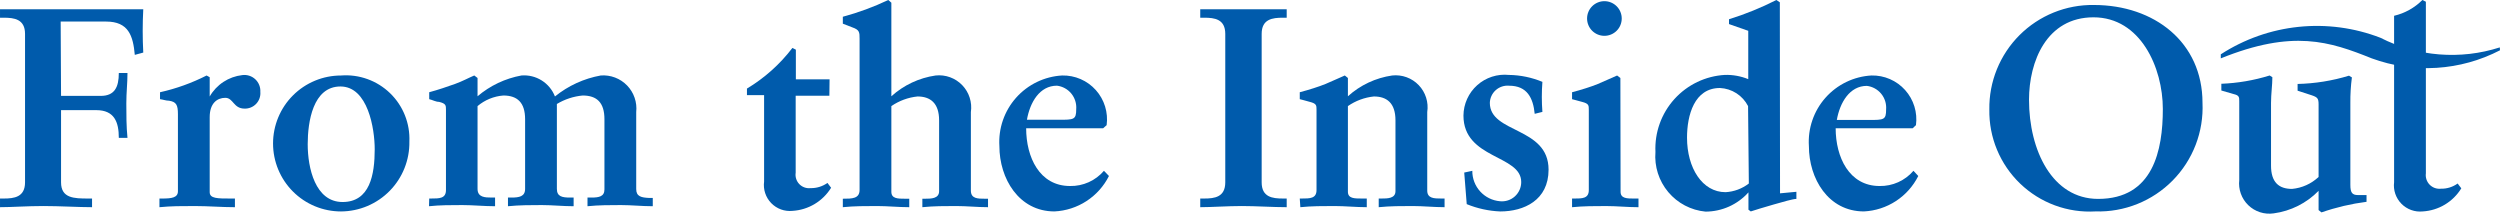
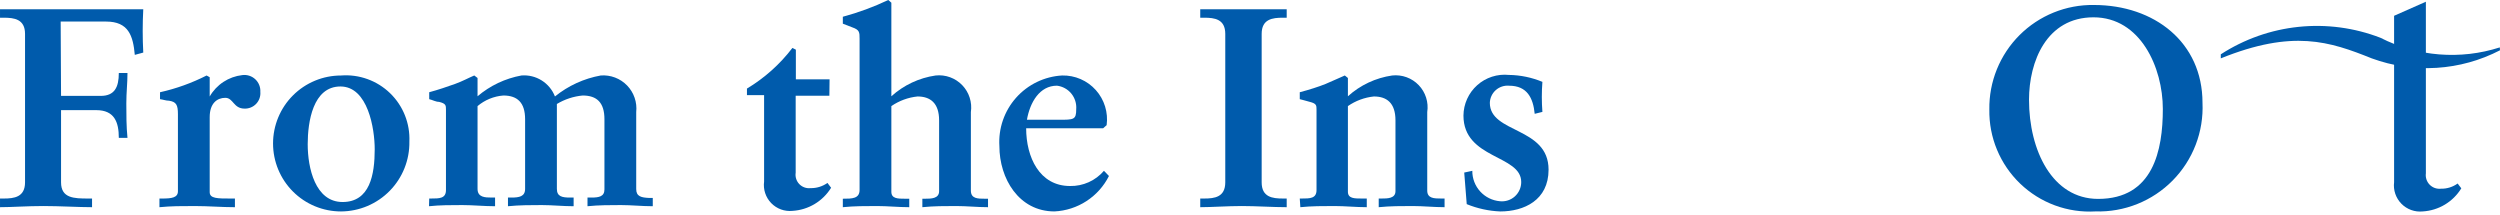
<svg xmlns="http://www.w3.org/2000/svg" width="500" height="43" viewBox="0 0 500 43" fill="none">
  <path d="M12.21 19.178H20.143C22.916 19.178 23.763 17.445 23.763 14.595H25.496C25.496 16.636 25.265 18.446 25.265 20.68C25.265 22.914 25.265 25.263 25.496 27.573H23.763C23.763 24.416 22.878 22.028 19.257 22.028H12.21V36.47C12.21 39.666 14.829 39.705 17.64 39.705H18.41V41.438C15.753 41.438 11.902 41.206 8.667 41.206C5.432 41.206 2.274 41.438 0.002 41.438V39.705H0.772C2.813 39.705 5.008 39.435 5.008 36.47V6.777C5.008 3.812 2.813 3.542 0.772 3.542H0.002V1.848C3.468 1.848 9.36 1.848 14.097 1.848C18.834 1.848 24.803 1.848 28.654 1.848C28.501 4.734 28.501 7.626 28.654 10.513L26.96 10.975C26.613 7.124 25.689 4.312 21.222 4.312H12.133" fill="#005BAC" />
  <path d="M41.94 38.436C41.94 39.707 43.48 39.707 46.137 39.707H46.985V41.44C44.327 41.44 41.67 41.209 38.974 41.209C36.278 41.209 34.276 41.209 31.888 41.44V39.707H32.466C34.391 39.707 35.585 39.515 35.585 38.244V22.839C35.585 20.952 35.239 20.374 33.813 20.143C33.197 20.143 32.62 19.912 32.004 19.835V18.449C35.238 17.726 38.369 16.601 41.323 15.098L41.94 15.445V19.296C42.613 18.123 43.553 17.125 44.684 16.382C45.815 15.64 47.104 15.174 48.448 15.021C48.915 14.958 49.391 14.999 49.84 15.141C50.29 15.283 50.702 15.523 51.048 15.843C51.394 16.163 51.665 16.556 51.841 16.993C52.018 17.43 52.095 17.901 52.068 18.372C52.106 18.805 52.052 19.241 51.91 19.652C51.767 20.063 51.539 20.439 51.241 20.756C50.943 21.072 50.581 21.322 50.179 21.488C49.777 21.655 49.345 21.735 48.91 21.722C46.676 21.722 46.676 19.565 45.059 19.565C43.441 19.565 41.94 20.644 41.94 23.417" fill="#005BAC" />
  <path d="M68.204 15.1C69.995 14.962 71.795 15.206 73.485 15.815C75.175 16.423 76.717 17.383 78.009 18.632C79.3 19.88 80.313 21.388 80.98 23.056C81.646 24.724 81.951 26.515 81.875 28.309C81.906 30.128 81.575 31.934 80.903 33.624C80.231 35.314 79.23 36.853 77.958 38.154C76.686 39.454 75.17 40.489 73.495 41.199C71.821 41.909 70.022 42.279 68.204 42.289C66.418 42.289 64.651 41.937 63.001 41.254C61.352 40.571 59.853 39.57 58.591 38.307C57.328 37.045 56.327 35.546 55.644 33.897C54.961 32.248 54.609 30.48 54.609 28.694C54.609 26.909 54.961 25.142 55.644 23.492C56.327 21.843 57.328 20.344 58.591 19.082C59.853 17.819 61.352 16.818 63.001 16.135C64.651 15.451 66.418 15.1 68.204 15.1ZM61.541 28.849C61.541 33.586 63.043 40.402 68.512 40.402C73.98 40.402 74.943 34.934 74.943 29.85C74.943 25.768 73.595 17.295 68.088 17.295C62.581 17.295 61.541 24.381 61.541 28.849Z" fill="#005BAC" />
  <path d="M85.843 39.704H86.228C87.884 39.704 89.193 39.704 89.193 38.01V21.95C89.193 21.065 89.193 20.718 87.807 20.372C87.152 20.372 86.497 19.986 85.843 19.832V18.446C87.576 17.984 89.501 17.329 91.003 16.79C92.505 16.251 93.66 15.596 94.854 15.095L95.509 15.596V19.255C98.02 17.121 101.048 15.687 104.29 15.095C105.71 14.982 107.128 15.329 108.335 16.085C109.542 16.841 110.474 17.966 110.991 19.293C113.643 17.144 116.796 15.7 120.156 15.095C121.126 15.022 122.1 15.163 123.008 15.508C123.917 15.853 124.739 16.394 125.415 17.092C126.092 17.791 126.606 18.629 126.922 19.549C127.238 20.468 127.347 21.446 127.243 22.413V37.817C127.243 39.319 128.282 39.512 129.823 39.589H130.555V41.245C128.437 41.245 126.28 41.014 124.2 41.014C122.121 41.014 119.733 41.014 117.499 41.245V39.512H118.308C119.771 39.512 120.888 39.319 120.888 37.894V23.838C120.888 20.526 119.386 19.101 116.536 19.101C114.711 19.271 112.947 19.85 111.376 20.795V37.779C111.376 39.319 112.454 39.512 113.995 39.512H114.726V41.245C112.608 41.245 110.452 41.014 108.372 41.014C106.292 41.014 103.866 41.014 101.594 41.245V39.512H102.287C103.827 39.512 105.021 39.319 105.021 37.779V23.838C105.021 20.526 103.481 19.101 100.67 19.101C98.77 19.248 96.965 19.989 95.509 21.219V37.779C95.509 39.473 97.011 39.512 98.32 39.512H99.014V41.245C96.819 41.245 94.623 41.014 92.467 41.014C90.31 41.014 87.884 41.014 85.804 41.245" fill="#005BAC" />
  <path d="M165.874 19.141H159.135V34.545C159.073 34.954 159.106 35.371 159.232 35.765C159.357 36.159 159.571 36.519 159.858 36.817C160.145 37.114 160.496 37.342 160.885 37.483C161.273 37.623 161.689 37.672 162.1 37.626C163.312 37.654 164.501 37.289 165.489 36.587L166.221 37.549C165.402 38.881 164.274 39.996 162.934 40.8C161.593 41.605 160.079 42.075 158.518 42.171C157.736 42.253 156.945 42.157 156.206 41.89C155.466 41.623 154.796 41.191 154.248 40.627C153.699 40.064 153.285 39.383 153.038 38.636C152.79 37.89 152.715 37.097 152.819 36.317V19.025H149.391V17.716C152.907 15.605 155.991 12.848 158.48 9.59L159.173 9.936V15.867H165.913" fill="#005BAC" />
  <path d="M178.271 38.358C178.271 39.744 179.58 39.744 181.005 39.744H181.852V41.438C179.696 41.438 177.539 41.207 175.382 41.207C173.226 41.207 170.799 41.207 168.566 41.438V39.744C170.414 39.744 171.916 39.744 171.916 37.972V7.741C171.916 6.47 171.916 5.969 170.453 5.469L168.566 4.737V3.35C171.69 2.51 174.732 1.389 177.654 0L178.271 0.539V19.256C180.745 17.021 183.828 15.573 187.128 15.097C188.103 14.992 189.089 15.113 190.01 15.448C190.931 15.783 191.763 16.324 192.443 17.03C193.123 17.736 193.633 18.588 193.933 19.521C194.234 20.454 194.317 21.444 194.176 22.414V38.126C194.176 39.744 195.562 39.744 196.949 39.744H197.604V41.438C195.485 41.438 193.367 41.207 191.211 41.207C189.054 41.207 186.743 41.207 184.471 41.438V39.744H185.049C186.166 39.744 187.822 39.744 187.822 38.242V24.07C187.822 20.604 186.05 19.294 183.508 19.294C181.628 19.486 179.827 20.148 178.271 21.22" fill="#005BAC" />
  <path d="M221.791 35.199C220.764 37.239 219.214 38.97 217.299 40.215C215.385 41.46 213.174 42.174 210.892 42.285C203.768 42.285 199.878 35.7 199.878 29.23C199.769 27.476 200.007 25.718 200.58 24.057C201.152 22.396 202.048 20.864 203.215 19.551C204.382 18.237 205.797 17.167 207.379 16.403C208.961 15.638 210.678 15.194 212.433 15.096C213.699 15.068 214.957 15.315 216.12 15.819C217.282 16.323 218.321 17.073 219.167 18.017C220.012 18.961 220.643 20.077 221.016 21.288C221.389 22.498 221.496 23.776 221.329 25.032L220.636 25.648H205.231C205.231 31.425 207.888 37.202 214.012 37.202C215.296 37.226 216.57 36.966 217.742 36.44C218.914 35.914 219.955 35.135 220.79 34.159L221.791 35.199ZM211.74 23.953C214.782 23.953 215.244 23.953 215.244 21.835C215.332 20.707 214.98 19.588 214.262 18.712C213.545 17.837 212.517 17.273 211.393 17.137C207.927 17.137 206.001 20.449 205.385 23.953H211.74Z" fill="#005BAC" />
  <path d="M240.048 39.705H240.857C242.898 39.705 245.055 39.435 245.055 36.47V6.777C245.055 3.812 242.898 3.542 240.857 3.542H240.048V1.848C242.282 1.848 245.671 1.848 248.444 1.848C251.216 1.848 254.683 1.848 257.34 1.848V3.542H256.57C254.49 3.542 252.333 3.812 252.333 6.777V36.47C252.333 39.435 254.49 39.705 256.57 39.705H257.34V41.438C254.606 41.438 251.217 41.206 248.367 41.206C245.517 41.206 242.282 41.438 240.048 41.438" fill="#005BAC" />
  <path d="M259.953 39.705H260.338C261.994 39.705 263.304 39.705 263.304 38.01V21.951C263.304 21.065 263.304 20.718 261.956 20.372C260.608 20.025 260.646 19.987 259.953 19.833V18.446C261.725 17.984 263.804 17.329 265.114 16.79C266.423 16.251 267.771 15.597 268.965 15.096L269.581 15.597V19.255C272.055 17.02 275.139 15.572 278.439 15.096C279.412 14.99 280.397 15.11 281.317 15.445C282.237 15.78 283.067 16.322 283.744 17.029C284.422 17.736 284.927 18.59 285.223 19.523C285.518 20.456 285.595 21.445 285.448 22.413V38.126C285.448 39.705 286.873 39.705 288.259 39.705H288.914V41.438C286.757 41.438 284.678 41.207 282.521 41.207C280.364 41.207 278.015 41.207 275.743 41.438V39.705H276.321C277.476 39.705 279.094 39.705 279.094 38.241V24.069C279.094 20.603 277.361 19.294 274.78 19.294C272.912 19.485 271.123 20.147 269.581 21.219V38.357C269.581 39.705 270.891 39.705 272.316 39.705H273.355V41.438C271.199 41.438 269.042 41.207 266.885 41.207C264.729 41.207 262.264 41.207 260.069 41.438" fill="#005BAC" />
  <path d="M306.94 22.765C306.632 19.607 305.438 17.142 301.818 17.142C301.337 17.099 300.853 17.156 300.394 17.308C299.936 17.46 299.513 17.704 299.153 18.025C298.792 18.346 298.501 18.737 298.297 19.174C298.093 19.612 297.981 20.087 297.967 20.569C297.967 26.731 309.713 25.306 309.713 33.933C309.713 40.056 304.783 42.29 300.046 42.29C297.745 42.196 295.477 41.7 293.345 40.827L292.845 34.511L294.462 34.164C294.447 35.691 295.011 37.167 296.04 38.296C297.068 39.425 298.486 40.122 300.008 40.249C300.545 40.303 301.088 40.243 301.6 40.074C302.113 39.905 302.584 39.63 302.984 39.267C303.383 38.904 303.702 38.46 303.919 37.966C304.136 37.472 304.247 36.937 304.244 36.398C304.244 30.929 292.691 31.853 292.691 23.111C292.701 21.963 292.95 20.831 293.424 19.785C293.897 18.739 294.583 17.804 295.439 17.039C296.294 16.274 297.3 15.696 298.392 15.343C299.484 14.989 300.638 14.867 301.779 14.985C304.081 15.017 306.355 15.488 308.48 16.372C308.327 18.371 308.327 20.38 308.48 22.38" fill="#005BAC" />
-   <path d="M324.116 38.361C324.116 39.709 325.425 39.709 326.812 39.709H327.697V41.442C325.541 41.442 323.384 41.211 321.227 41.211C319.071 41.211 316.644 41.211 314.411 41.442V39.709H314.796C316.452 39.709 317.761 39.709 317.761 38.014V21.955C317.761 21.069 317.761 20.723 316.413 20.376C315.065 20.029 315.066 19.991 314.411 19.837V18.45C316.182 17.988 318.262 17.334 319.571 16.794C320.881 16.255 322.229 15.601 323.423 15.1L324.077 15.601L324.116 38.361ZM320.881 7.166C319.961 7.166 319.08 6.801 318.43 6.151C317.78 5.501 317.415 4.62 317.415 3.7C317.415 2.781 317.78 1.9 318.43 1.25C319.08 0.6 319.961 0.234 320.881 0.234C321.8 0.234 322.682 0.6 323.332 1.25C323.982 1.9 324.347 2.781 324.347 3.7C324.347 4.62 323.982 5.501 323.332 6.151C322.682 6.801 321.8 7.166 320.881 7.166Z" fill="#005BAC" />
-   <path d="M356.006 38.666L359.279 38.358V39.782C358.586 39.782 356.661 40.36 354.735 40.899C352.809 41.438 350.884 42.055 350.152 42.286L349.69 41.939V38.473C348.609 39.682 347.285 40.649 345.806 41.313C344.326 41.976 342.723 42.321 341.102 42.324C338.198 42.05 335.52 40.644 333.646 38.409C331.772 36.175 330.853 33.292 331.089 30.386C330.91 26.504 332.27 22.709 334.873 19.825C337.476 16.941 341.112 15.2 344.991 14.981C346.587 14.938 348.173 15.227 349.651 15.828V6.162L345.8 4.814V3.851C349.06 2.834 352.229 1.546 355.274 0L355.967 0.462L356.006 38.666ZM349.613 21.22C349.078 20.174 348.276 19.289 347.289 18.653C346.301 18.017 345.163 17.654 343.99 17.6C338.868 17.6 337.405 23.03 337.405 27.536C337.405 33.582 340.447 38.435 345.107 38.435C346.8 38.343 348.425 37.739 349.767 36.702L349.613 21.22Z" fill="#005BAC" />
-   <path d="M383.654 35.199C382.634 37.236 381.091 38.966 379.182 40.211C377.274 41.456 375.07 42.172 372.794 42.285C365.631 42.285 361.78 35.7 361.78 29.23C361.665 27.478 361.899 25.721 362.467 24.06C363.035 22.399 363.927 20.867 365.091 19.553C366.255 18.239 367.667 17.168 369.247 16.403C370.827 15.638 372.543 15.194 374.296 15.096C375.563 15.068 376.82 15.315 377.983 15.819C379.145 16.323 380.185 17.073 381.03 18.017C381.875 18.961 382.506 20.077 382.879 21.288C383.252 22.498 383.359 23.776 383.192 25.032L382.537 25.648H367.133C367.133 31.425 369.829 37.202 375.913 37.202C377.198 37.226 378.472 36.966 379.643 36.44C380.815 35.914 381.856 35.135 382.692 34.159L383.654 35.199ZM373.718 23.992C376.799 23.992 377.223 23.992 377.223 21.874C377.31 20.745 376.959 19.627 376.241 18.751C375.523 17.875 374.495 17.311 373.372 17.175C369.944 17.175 367.98 20.488 367.364 23.992H373.718Z" fill="#005BAC" />
  <path d="M418.78 0.998C430.873 0.998 440.5 8.47 440.5 20.562C440.629 23.423 440.166 26.279 439.139 28.952C438.113 31.625 436.545 34.057 434.535 36.096C432.525 38.136 430.115 39.737 427.457 40.802C424.799 41.867 421.95 42.371 419.088 42.283C416.331 42.443 413.572 42.031 410.981 41.075C408.391 40.119 406.026 38.638 404.034 36.726C402.042 34.813 400.466 32.511 399.405 29.961C398.344 27.412 397.821 24.671 397.868 21.91C397.826 19.153 398.339 16.415 399.375 13.859C400.411 11.303 401.95 8.981 403.9 7.031C405.851 5.081 408.173 3.542 410.728 2.506C413.284 1.469 416.022 0.957 418.78 0.998ZM419.627 39.78C430.642 39.78 432.567 30.075 432.567 21.795C432.567 13.515 428.1 3.463 418.703 3.463C409.306 3.463 405.802 12.321 405.802 19.946C405.802 30.075 410.461 39.78 419.627 39.78Z" fill="#005BAC" />
-   <path d="M447.85 20.258C447.85 19.411 447.85 19.064 446.657 18.795L444.269 18.101V16.754C447.55 16.627 450.799 16.07 453.935 15.098L454.474 15.444C454.474 17.023 454.205 18.795 454.205 20.566V33.121C454.205 36.472 455.784 37.781 458.403 37.781C460.391 37.601 462.262 36.761 463.717 35.393V20.874C463.717 19.68 463.486 19.449 462.369 19.064L459.519 18.14V16.792C463.006 16.711 466.466 16.154 469.802 15.136L470.38 15.483C470.156 17.181 470.053 18.892 470.072 20.605V36.972C470.072 38.513 470.418 39.014 471.612 39.014H473.307V40.361C470.238 40.756 467.218 41.466 464.295 42.479L463.717 42.017V38.166C461.313 40.628 458.154 42.214 454.744 42.672C453.828 42.808 452.892 42.731 452.01 42.448C451.128 42.165 450.323 41.682 449.656 41.038C448.99 40.395 448.481 39.606 448.168 38.734C447.855 37.862 447.746 36.93 447.85 36.01" fill="#005BAC" />
-   <path d="M485.174 34.66C485.119 35.071 485.158 35.489 485.288 35.883C485.419 36.276 485.637 36.635 485.926 36.932C486.215 37.228 486.568 37.456 486.959 37.596C487.349 37.736 487.765 37.786 488.178 37.741C489.378 37.769 490.554 37.404 491.528 36.702L492.26 37.664C491.443 38.998 490.317 40.115 488.975 40.92C487.634 41.724 486.119 42.193 484.557 42.286C483.774 42.367 482.982 42.27 482.241 42.003C481.5 41.736 480.828 41.305 480.277 40.743C479.725 40.18 479.308 39.5 479.055 38.754C478.803 38.008 478.722 37.214 478.819 36.432V3.158C480.964 2.653 482.924 1.56 484.48 0L485.174 0.346" fill="#005BAC" />
+   <path d="M485.174 34.66C485.119 35.071 485.158 35.489 485.288 35.883C485.419 36.276 485.637 36.635 485.926 36.932C486.215 37.228 486.568 37.456 486.959 37.596C487.349 37.736 487.765 37.786 488.178 37.741C489.378 37.769 490.554 37.404 491.528 36.702L492.26 37.664C491.443 38.998 490.317 40.115 488.975 40.92C487.634 41.724 486.119 42.193 484.557 42.286C483.774 42.367 482.982 42.27 482.241 42.003C481.5 41.736 480.828 41.305 480.277 40.743C479.725 40.18 479.308 39.5 479.055 38.754C478.803 38.008 478.722 37.214 478.819 36.432V3.158L485.174 0.346" fill="#005BAC" />
  <path d="M499.961 9.478C492.06 12.014 483.477 11.322 476.084 7.553C470.879 5.544 465.273 4.796 459.723 5.372C454.174 5.948 448.84 7.83 444.158 10.865V11.674C458.561 5.858 465.917 8.284 474.351 11.674C478.504 13.2 482.93 13.845 487.346 13.567C491.762 13.288 496.072 12.093 500 10.056" fill="#005BAC" />
</svg>